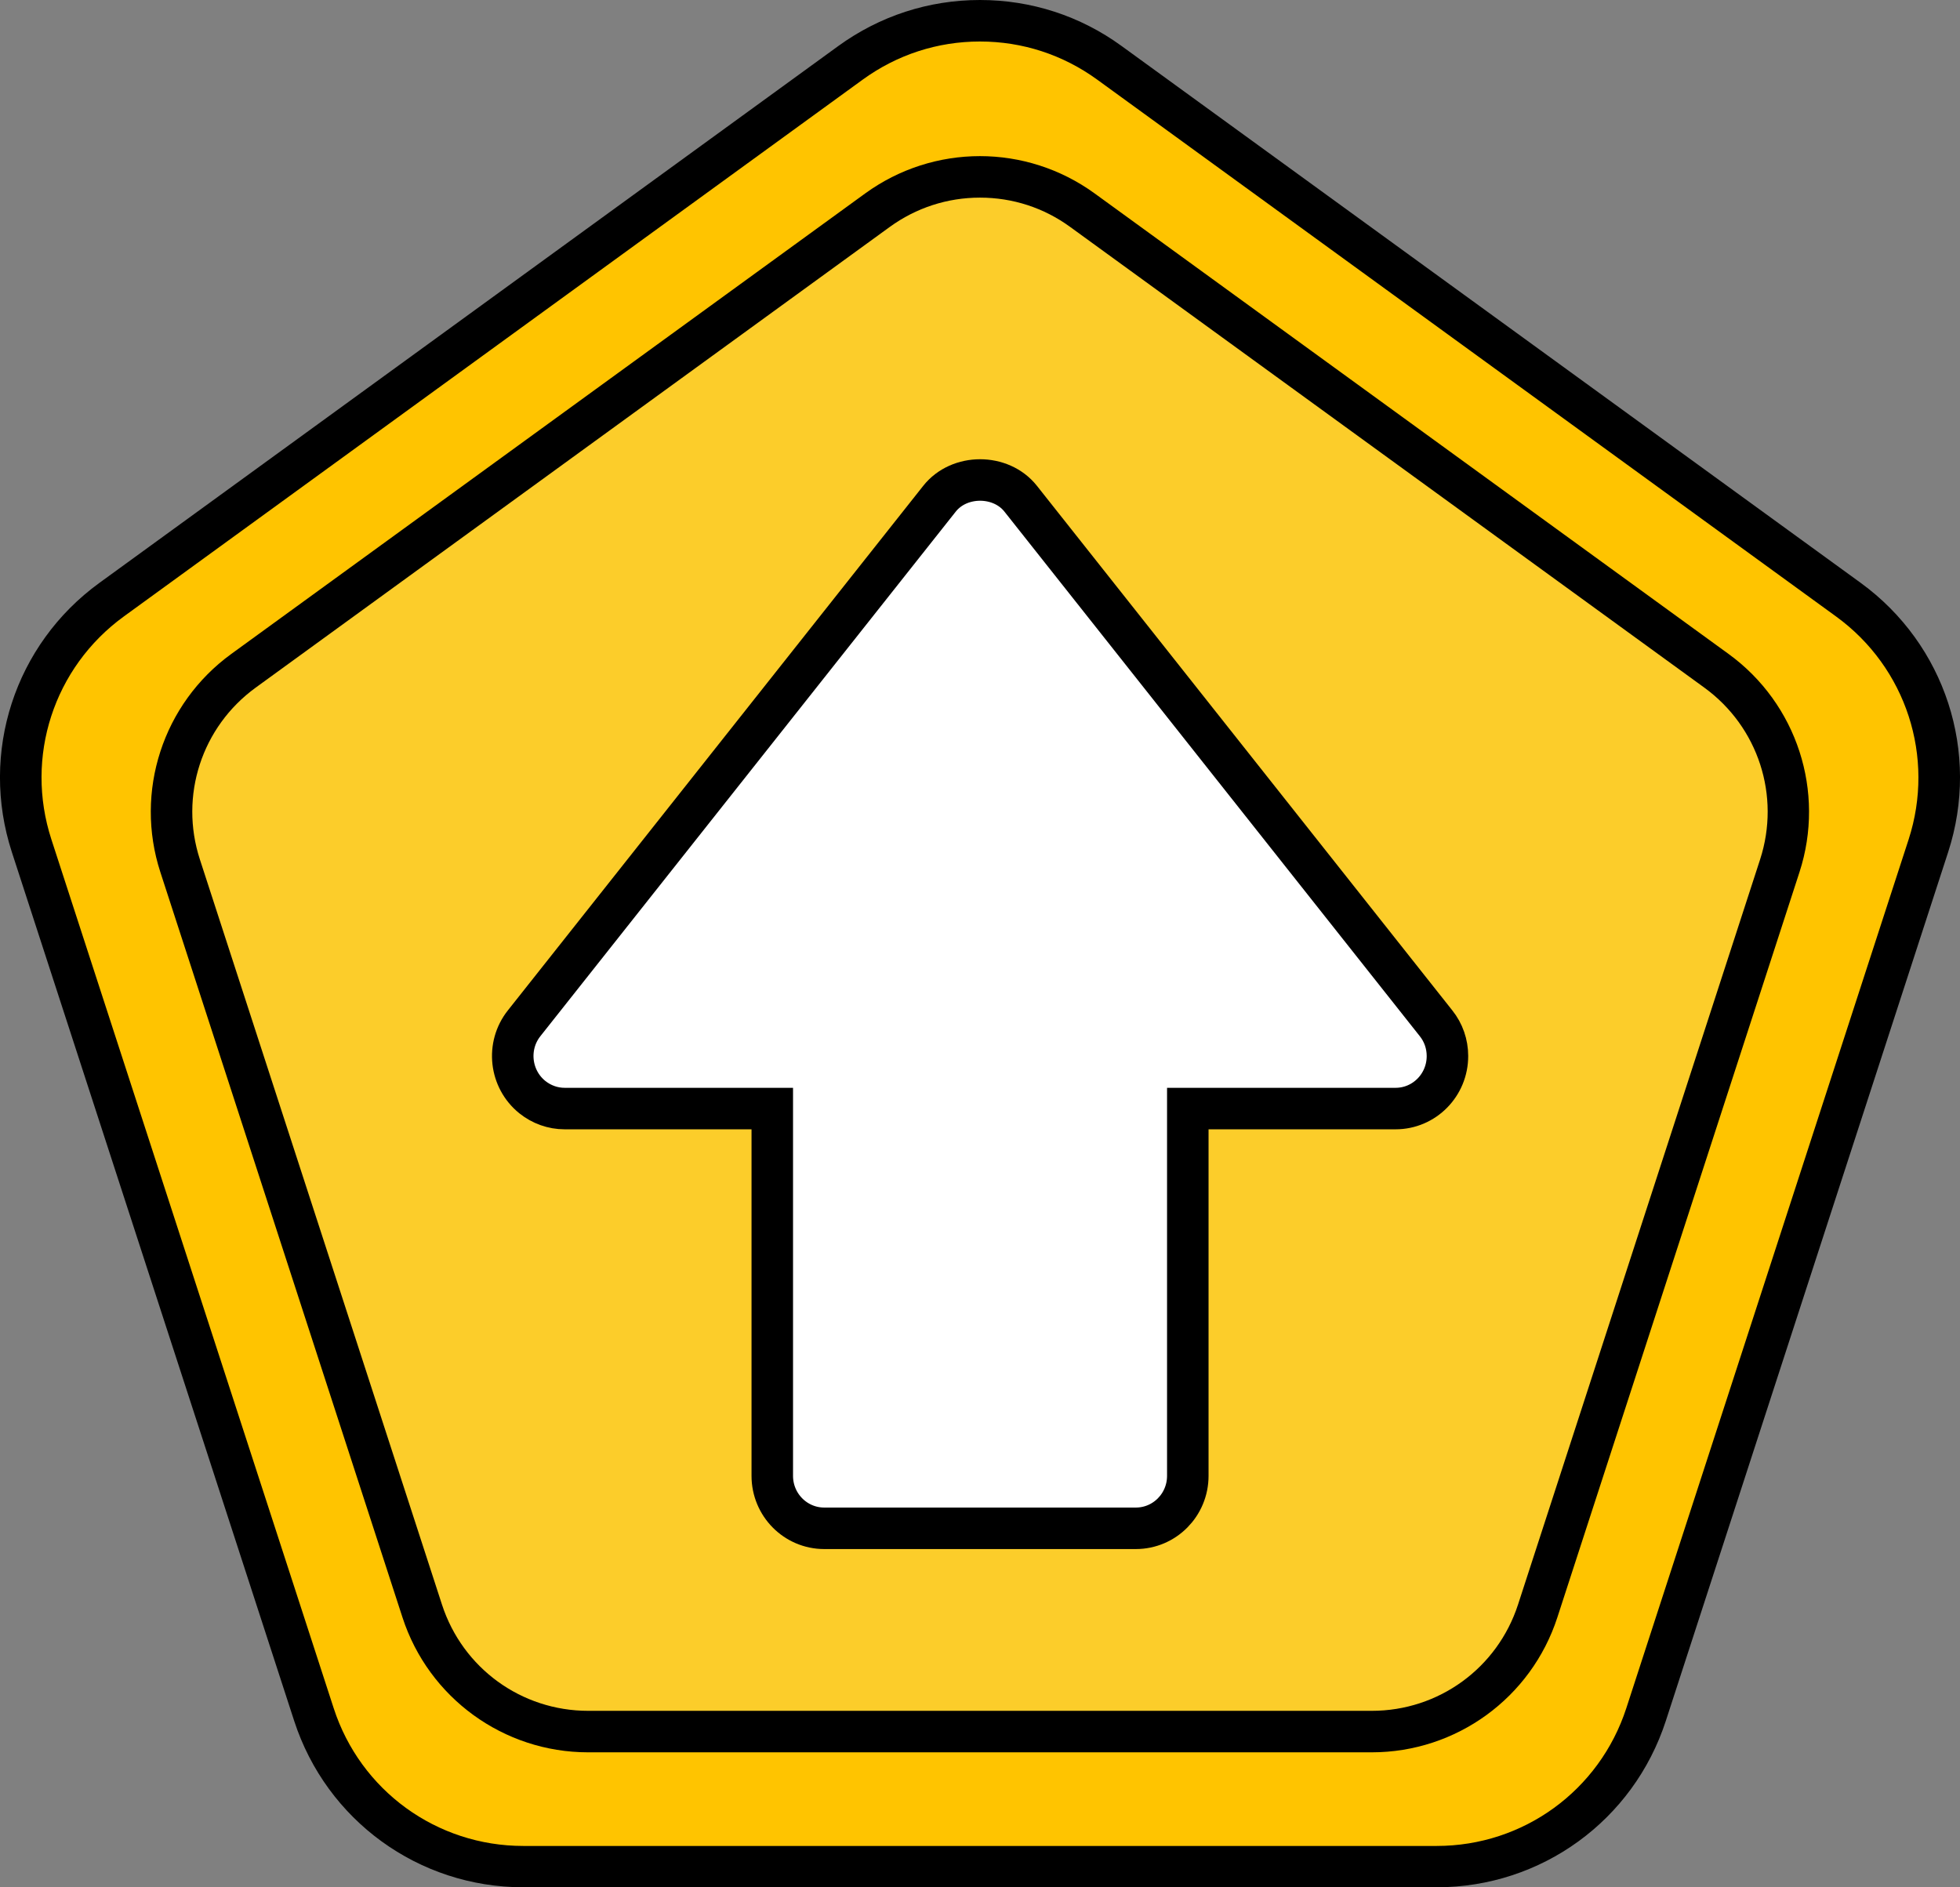
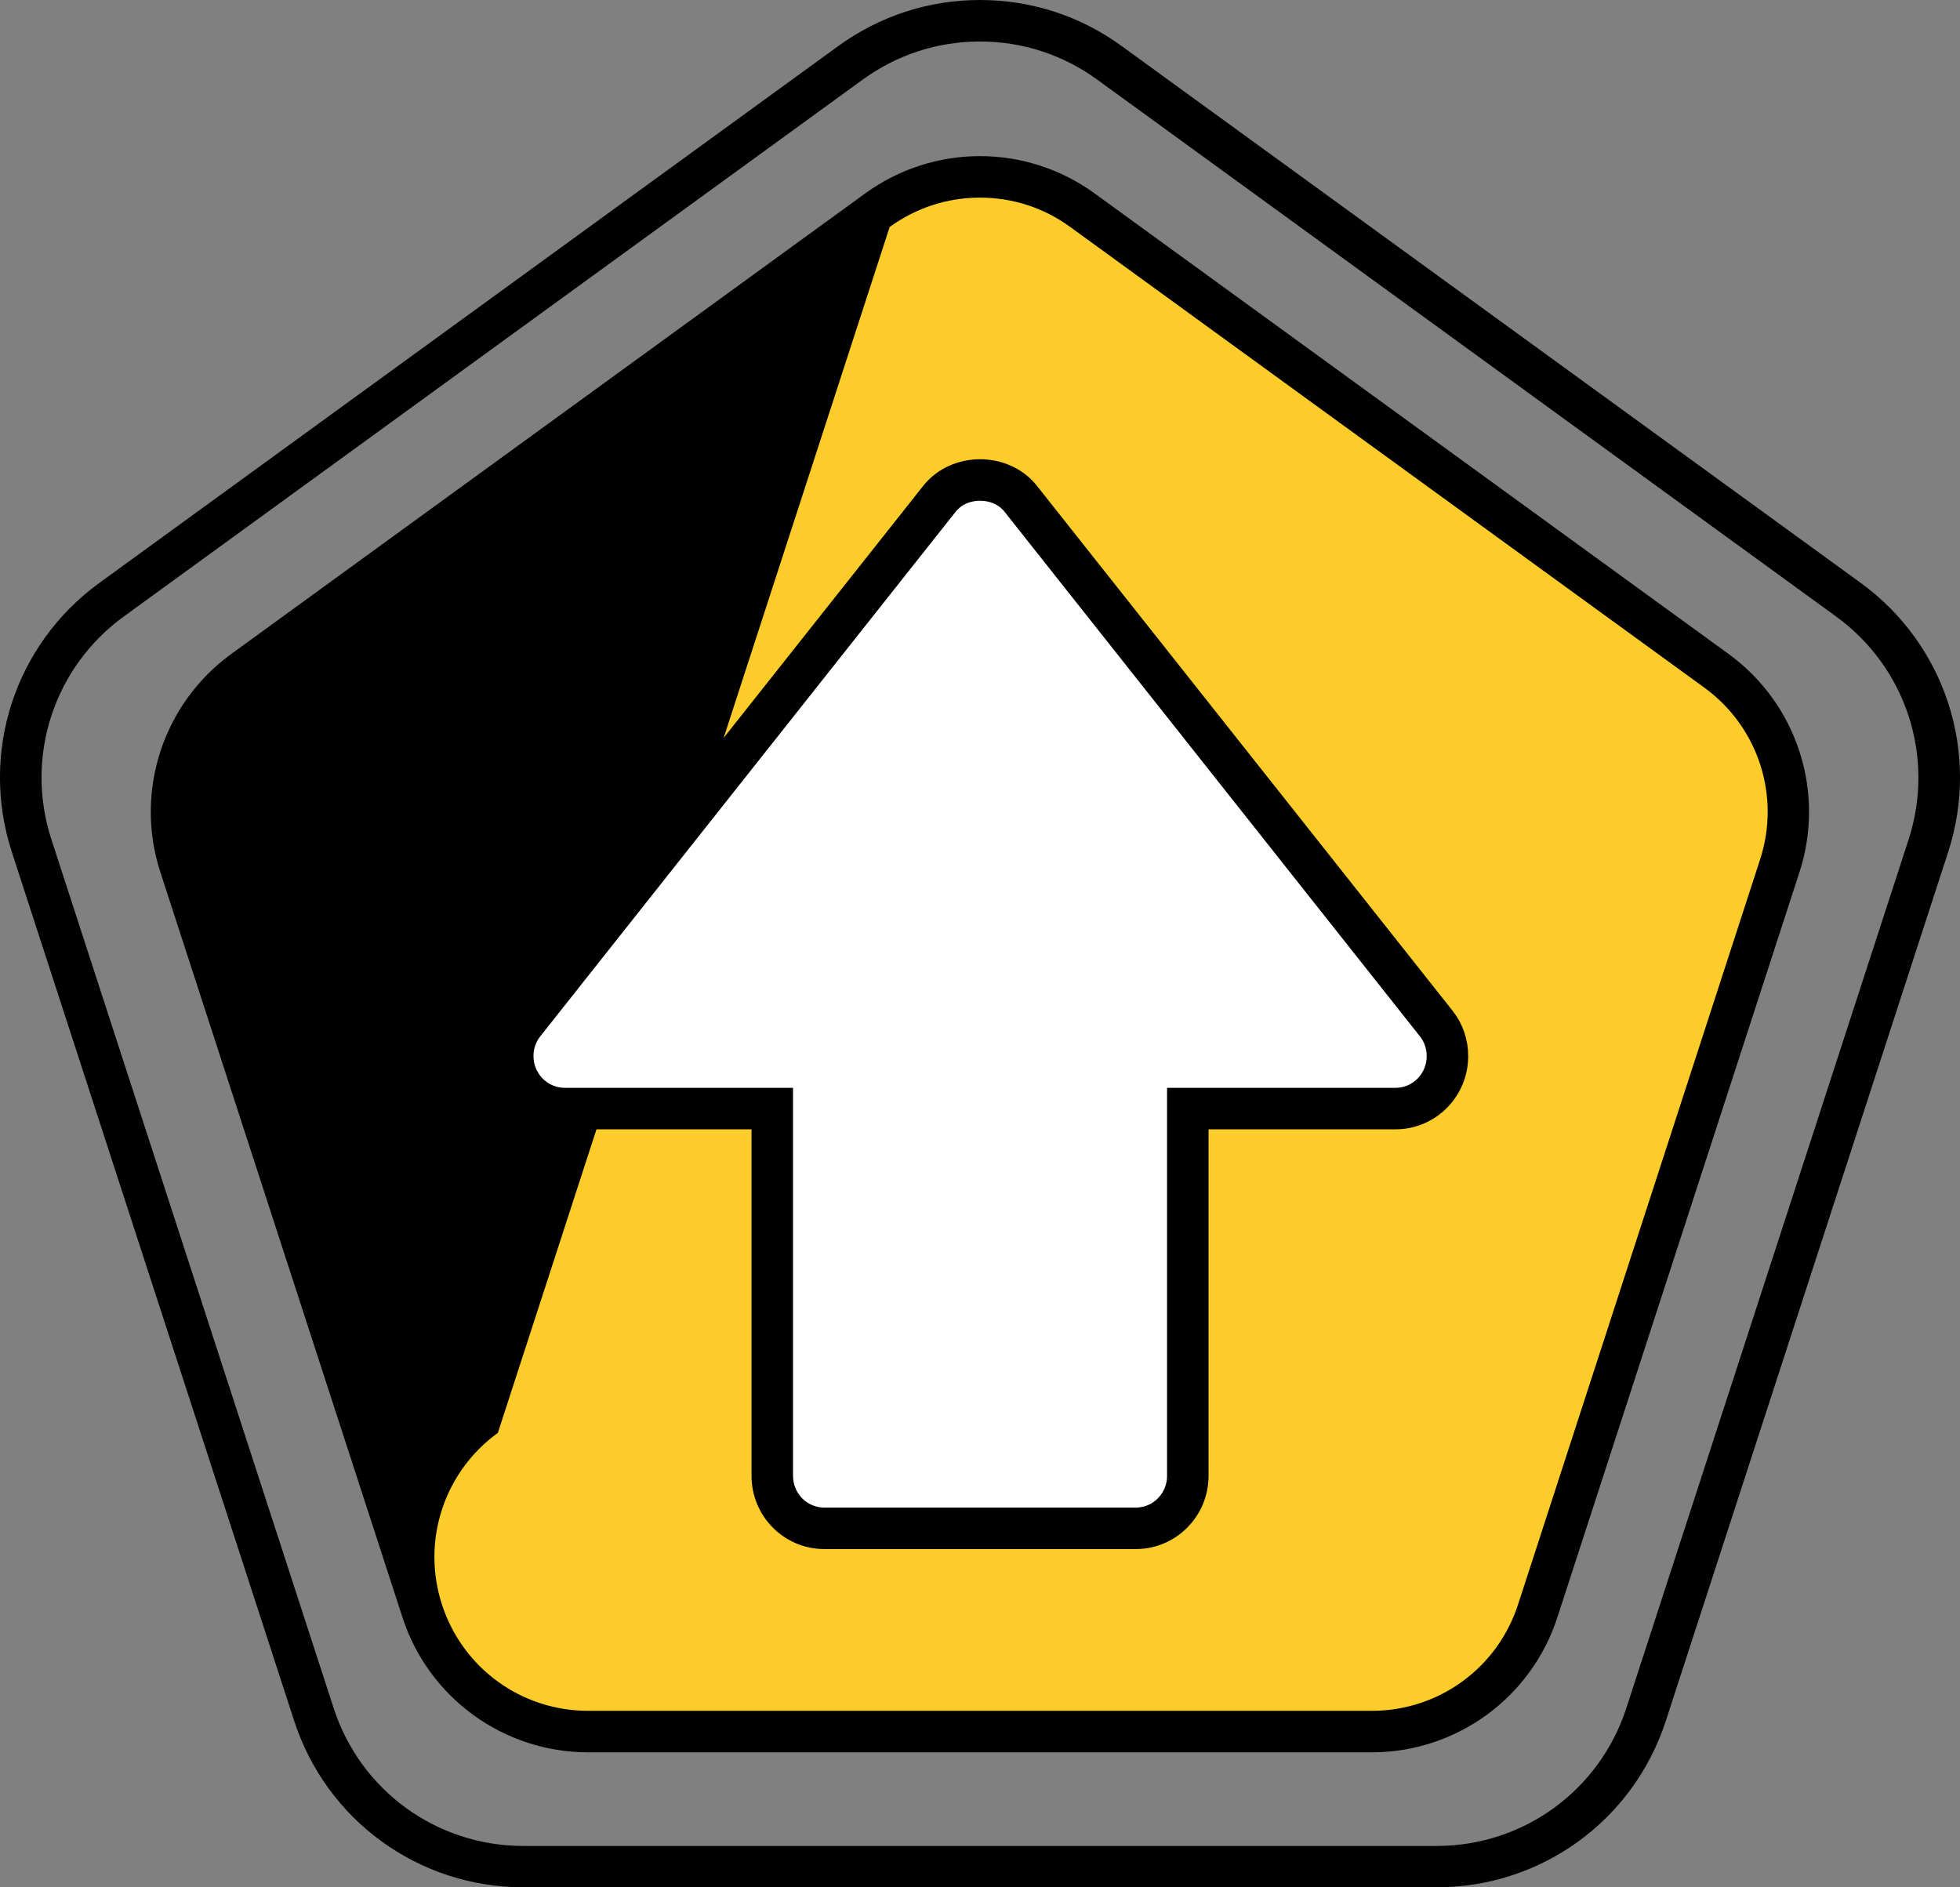
<svg xmlns="http://www.w3.org/2000/svg" id="Layer_2" data-name="Layer 2" viewBox="0 0 236.13 227.39">
  <rect x="0" y="0" width="236.13" height="227.39" fill="#808080" stroke="none" />
  <defs>
    <style> .cls-1 { fill: #fccd2a; } .cls-2 { fill: #fff; stroke: #000; stroke-miterlimit: 10; stroke-width: 5px; } .cls-3 { fill: #ffc400; } </style>
  </defs>
  <g id="Layer_1-2" data-name="Layer 1">
    <g>
-       <path class="cls-3" d="M63.04,224.89c-11.52,0-21.66-7.36-25.22-18.33L3.81,101.9c-3.56-10.96.31-22.88,9.63-29.65L102.48,7.56c4.56-3.31,9.95-5.06,15.59-5.06s11.03,1.75,15.59,5.06l89.03,64.69c9.32,6.77,13.2,18.69,9.63,29.65l-34.01,104.66c-3.56,10.96-13.7,18.33-25.22,18.33H63.04Z" />
      <path d="M118.06,5c5.11,0,9.99,1.59,14.12,4.59l89.03,64.69c8.44,6.14,11.95,16.93,8.73,26.86l-34.01,104.66c-3.23,9.93-12.41,16.6-22.84,16.6H63.04c-10.44,0-19.62-6.67-22.84-16.6L6.19,101.13c-3.23-9.93.28-20.72,8.73-26.86L103.94,9.59c4.13-3,9.01-4.59,14.12-4.59M118.06,0c-6.17,0-12.07,1.92-17.06,5.54L11.97,70.23C1.77,77.64-2.47,90.68,1.43,102.67l34.01,104.66c3.9,11.99,14.99,20.05,27.6,20.05h110.05c12.61,0,23.7-8.06,27.6-20.05l34.01-104.66c3.9-11.99-.34-25.03-10.54-32.45L135.12,5.54c-4.99-3.63-10.89-5.54-17.06-5.54h0Z" />
    </g>
    <g>
      <path class="cls-1" d="M70.86,208.62c-9.13,0-17.16-5.83-19.98-14.52l-29.17-89.79c-2.82-8.69.25-18.13,7.63-23.49L105.71,25.32c3.61-2.62,7.88-4.01,12.35-4.01s8.74,1.39,12.35,4.01l76.38,55.49c7.39,5.37,10.46,14.81,7.63,23.49l-29.17,89.79c-2.82,8.68-10.85,14.52-19.98,14.52h-94.41Z" />
-       <path d="M118.06,23.81c3.94,0,7.7,1.22,10.88,3.54l76.38,55.49c6.51,4.73,9.21,13.05,6.73,20.7l-29.17,89.79c-2.49,7.65-9.56,12.79-17.61,12.79h-94.41c-8.05,0-15.12-5.14-17.61-12.79l-29.17-89.79c-2.49-7.65.22-15.97,6.73-20.7L107.18,27.35c3.18-2.31,6.95-3.54,10.88-3.54M118.06,18.81c-4.85,0-9.7,1.5-13.82,4.49L27.86,78.79c-8.24,5.99-11.69,16.6-8.54,26.29l29.17,89.79c3.15,9.69,12.18,16.25,22.36,16.25h94.41c10.19,0,19.21-6.56,22.36-16.25l29.17-89.79c3.15-9.69-.3-20.3-8.54-26.29l-76.38-55.49c-4.12-2.99-8.97-4.49-13.82-4.49h0Z" />
+       <path d="M118.06,23.81c3.94,0,7.7,1.22,10.88,3.54l76.38,55.49c6.51,4.73,9.21,13.05,6.73,20.7l-29.17,89.79c-2.49,7.65-9.56,12.79-17.61,12.79h-94.41c-8.05,0-15.12-5.14-17.61-12.79c-2.49-7.65.22-15.97,6.73-20.7L107.18,27.35c3.18-2.31,6.95-3.54,10.88-3.54M118.06,18.81c-4.85,0-9.7,1.5-13.82,4.49L27.86,78.79c-8.24,5.99-11.69,16.6-8.54,26.29l29.17,89.79c3.15,9.69,12.18,16.25,22.36,16.25h94.41c10.19,0,19.21-6.56,22.36-16.25l29.17-89.79c3.15-9.69-.3-20.3-8.54-26.29l-76.38-55.49c-4.12-2.99-8.97-4.49-13.82-4.49h0Z" />
    </g>
    <path class="cls-2" d="M68.01,133.56h25.03v44.25c0,3.49,2.8,6.32,6.26,6.32h37.54c3.46,0,6.26-2.83,6.26-6.32v-44.25h25.03c3.46,0,6.26-2.84,6.25-6.34,0-1.43-.48-2.82-1.37-3.93l-50.05-63.21c-2.38-3-7.39-3-9.77,0l-50.05,63.21c-2.16,2.73-1.71,6.71.99,8.89,1.11.89,2.48,1.38,3.89,1.38Z" />
  </g>
</svg>